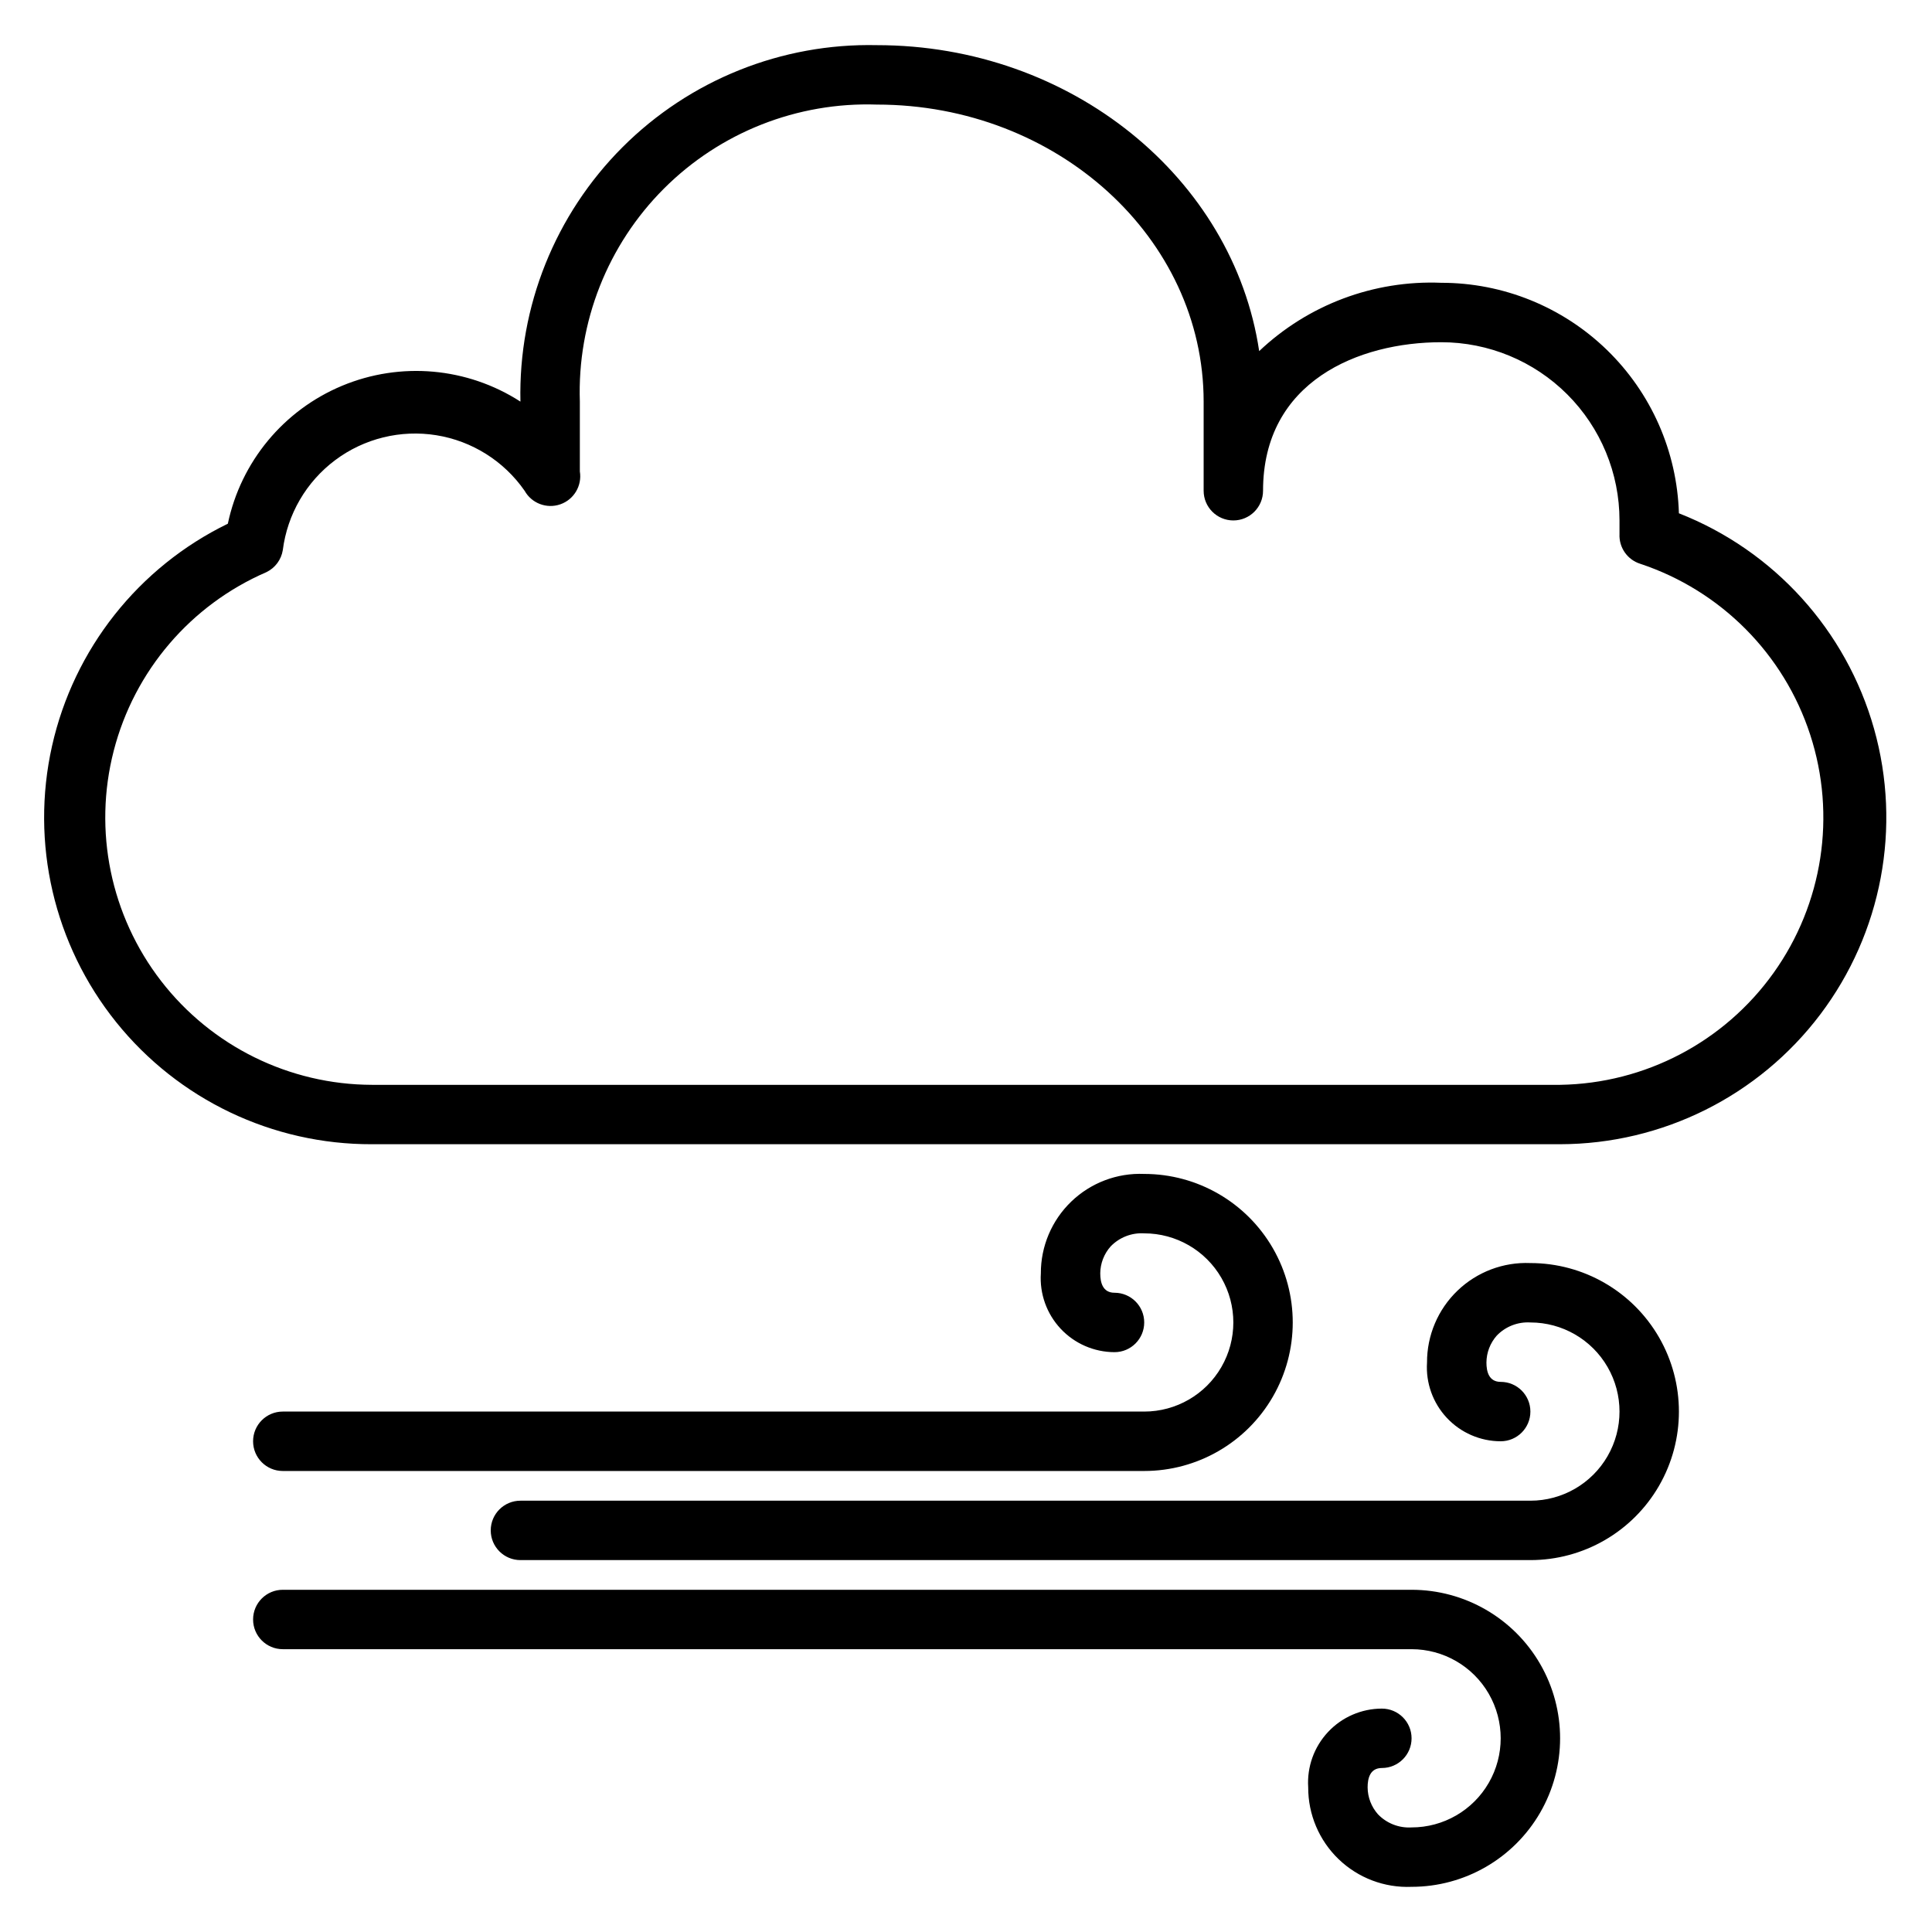
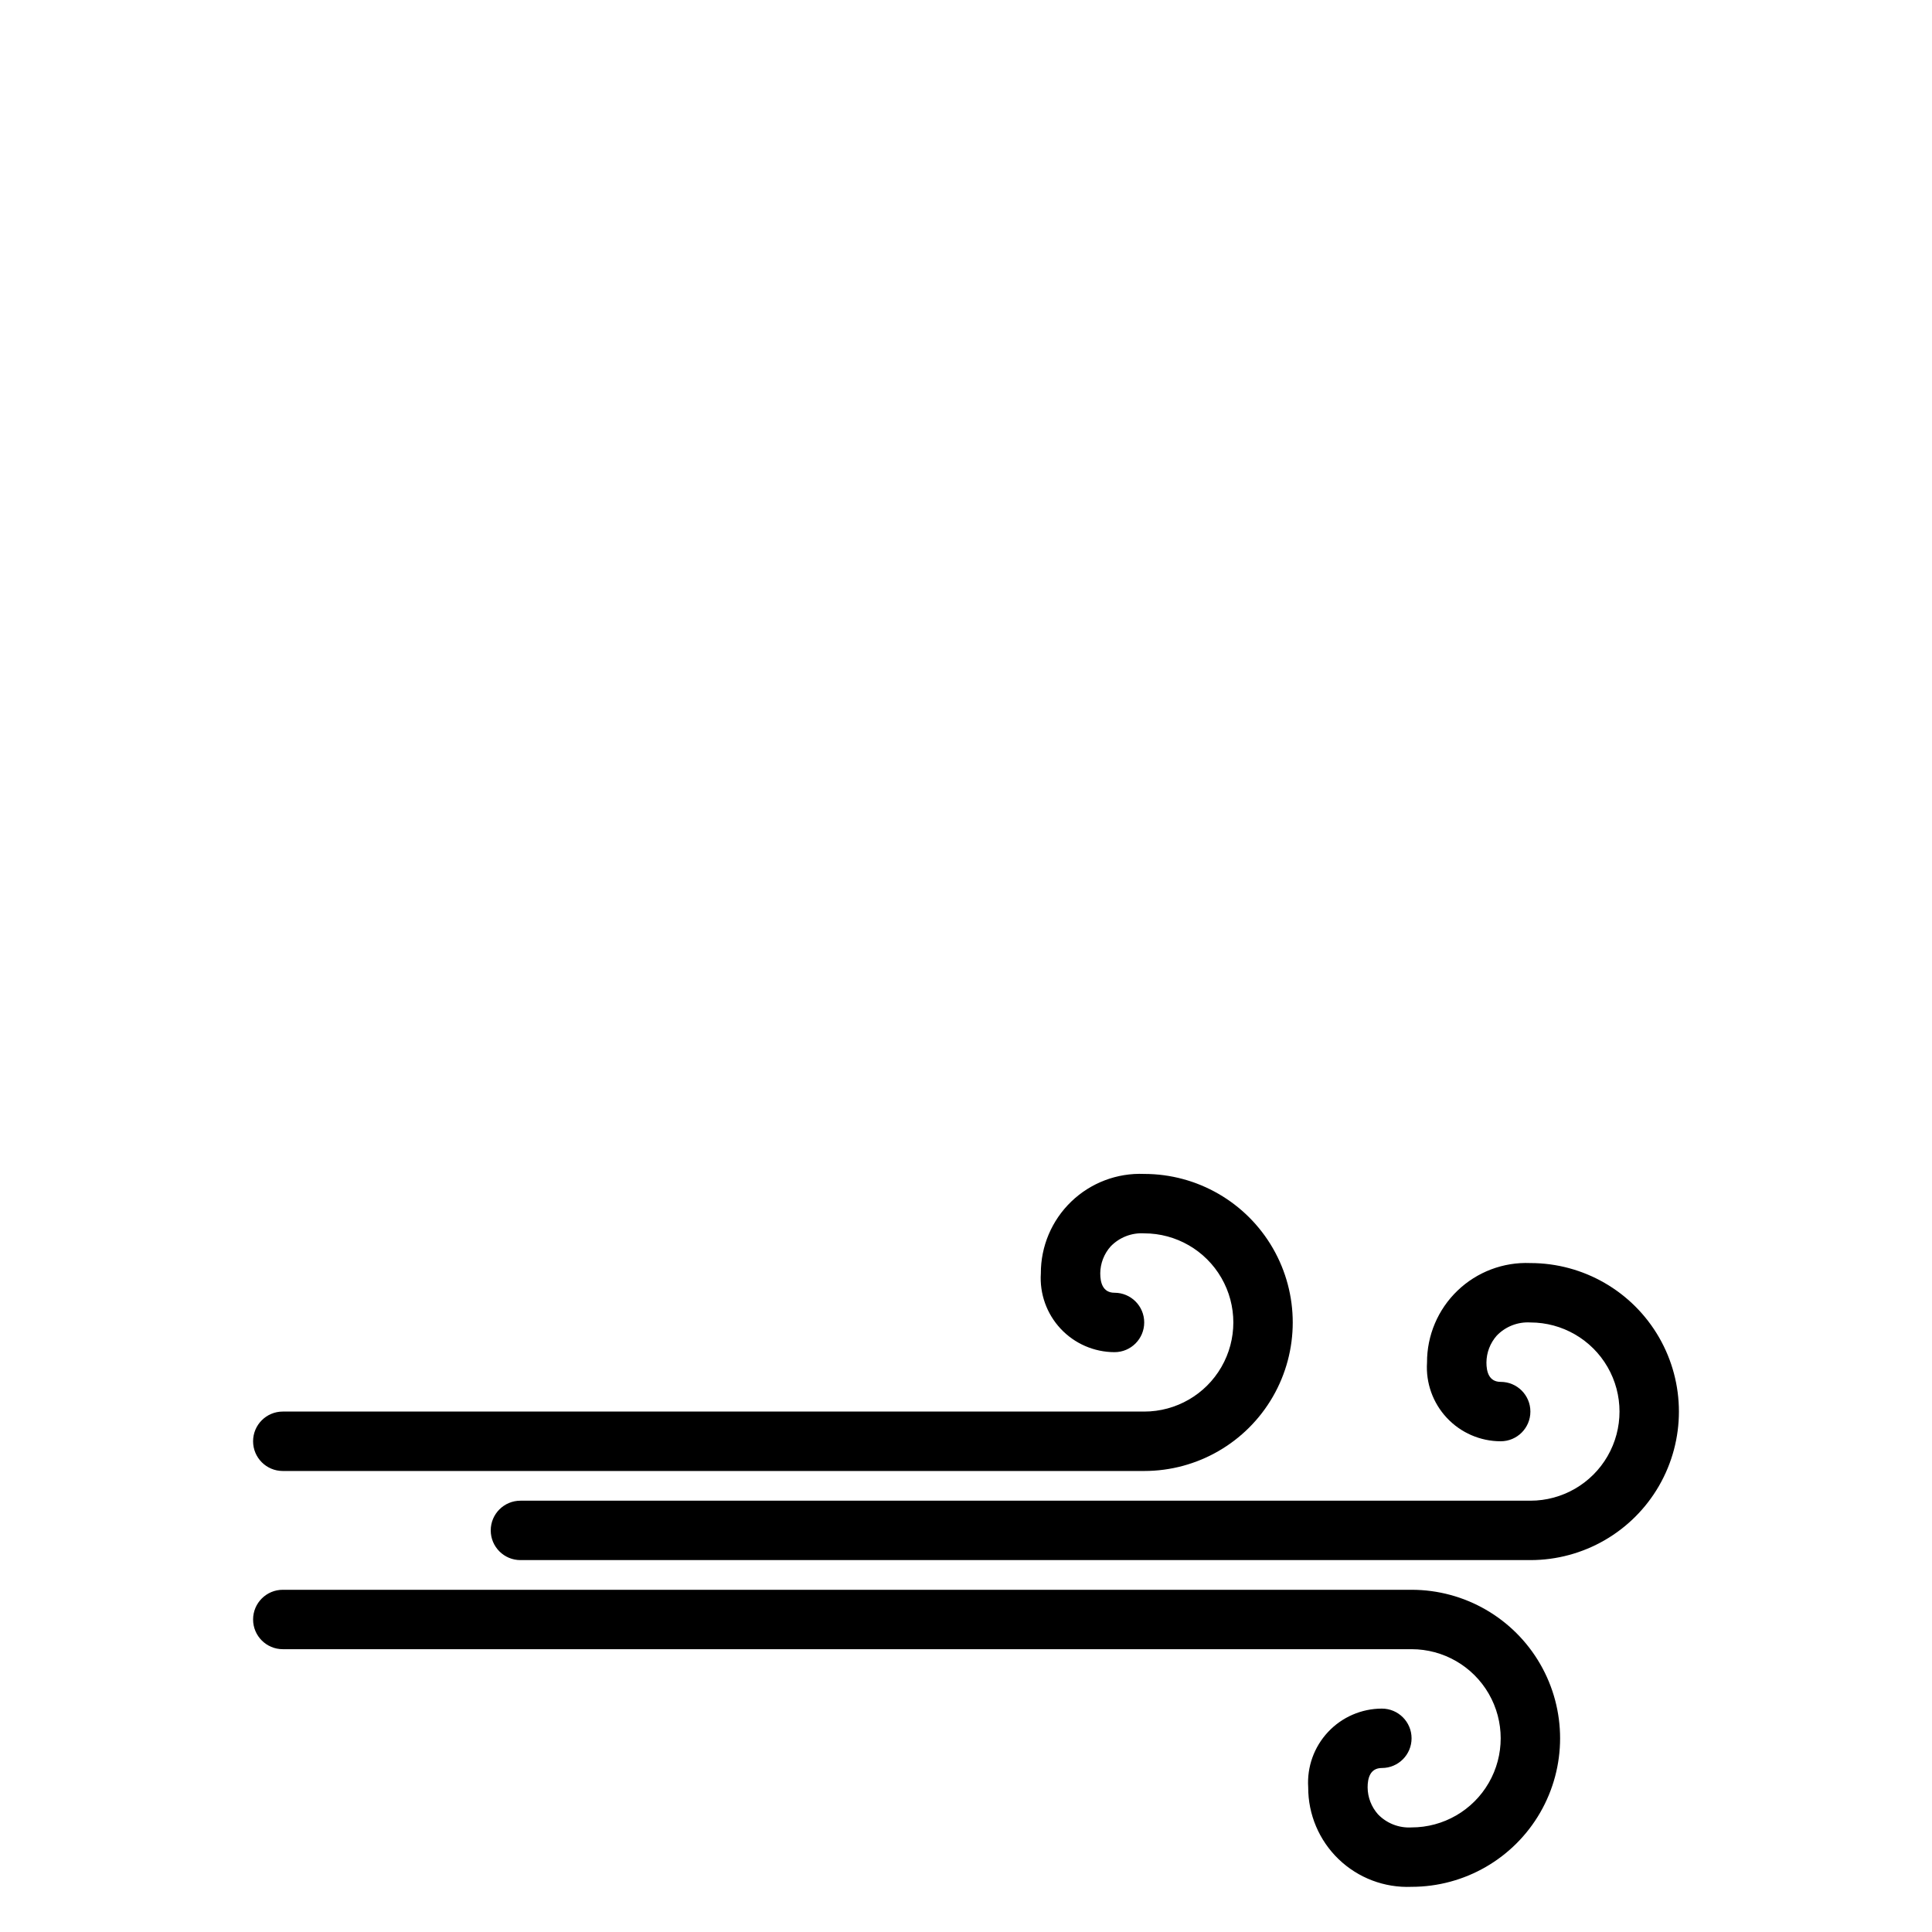
<svg xmlns="http://www.w3.org/2000/svg" fill="#000000" width="800px" height="800px" version="1.1" viewBox="144 144 512 512">
  <g>
-     <path d="m242.56 447.23h314.88c27.098-0.043 52.609-12.766 68.945-34.383 16.336-21.617 21.613-49.633 14.258-75.711s-26.492-47.211-51.715-57.109c-0.488-16.371-7.34-31.91-19.098-43.312-11.758-11.406-27.496-17.781-43.879-17.773-17.867-0.73-35.273 5.801-48.254 18.105-6.848-45.812-49.828-81.082-101.31-81.082-25.223-0.562-49.578 9.207-67.418 27.047-17.84 17.84-27.613 42.195-27.047 67.418-14.105-9.09-31.781-10.656-47.27-4.195-15.488 6.461-26.805 20.129-30.27 36.551-23.684 11.531-40.828 33.215-46.59 58.914-5.762 25.703 0.492 52.633 16.988 73.168 16.492 20.535 41.441 32.445 67.781 32.363zm-27.945-151.61c2.305-1.121 3.922-3.297 4.328-5.828 1.207-9.508 6.219-18.117 13.895-23.859 7.676-5.742 17.352-8.117 26.812-6.59 9.465 1.531 17.898 6.84 23.371 14.707 1.863 3.34 5.859 4.859 9.473 3.598 3.613-1.262 5.793-4.941 5.172-8.715v-18.5c-0.711-21.086 7.356-41.523 22.273-56.445 14.918-14.918 35.359-22.984 56.445-22.273 47.781 0 86.594 35.344 86.594 78.719v23.617c0 4.348 3.523 7.871 7.871 7.871s7.871-3.523 7.871-7.871c0-29.047 25.426-39.359 47.23-39.359 12.527 0 24.543 4.977 33.398 13.832 8.859 8.859 13.836 20.871 13.836 33.398v3.621c-0.164 3.57 2.098 6.805 5.512 7.871 21.348 7.094 38.062 23.906 45.027 45.297 6.969 21.391 3.359 44.82-9.715 63.125-13.078 18.305-34.074 29.312-56.57 29.656h-314.88c-21.875-0.059-42.496-10.219-55.871-27.527-13.375-17.309-18.008-39.824-12.547-61.004 5.457-21.184 20.395-38.656 40.473-47.34z" />
    <path d="m447.23 518.08h-228.29c-4.348 0-7.871 3.523-7.871 7.871 0 4.348 3.523 7.875 7.871 7.875h228.29c14.062 0 27.055-7.504 34.086-19.68 7.031-12.18 7.031-27.184 0-39.363-7.031-12.176-20.023-19.68-34.086-19.68-7.176-0.301-14.164 2.348-19.336 7.328-5.176 4.981-8.086 11.863-8.059 19.043-0.348 5.402 1.551 10.703 5.25 14.656 3.695 3.949 8.863 6.195 14.273 6.207 4.348 0 7.871-3.527 7.871-7.875 0-4.348-3.523-7.871-7.871-7.871-3.148 0-3.777-2.754-3.777-5.117h-0.004c0.02-2.641 0.996-5.188 2.758-7.164 2.316-2.398 5.566-3.664 8.895-3.461 8.438 0 16.234 4.5 20.453 11.809 4.219 7.305 4.219 16.309 0 23.613-4.219 7.309-12.016 11.809-20.453 11.809z" />
    <path d="m510.21 612.54c4.348 0 7.871-3.523 7.871-7.871s-3.523-7.871-7.871-7.871c-5.41 0.008-10.578 2.254-14.273 6.207-3.699 3.949-5.598 9.254-5.25 14.652-0.027 7.184 2.883 14.062 8.059 19.043 5.176 4.981 12.16 7.629 19.336 7.328 14.062 0 27.055-7.504 34.086-19.68 7.031-12.18 7.031-27.184 0-39.359-7.031-12.18-20.023-19.68-34.086-19.68h-299.14c-4.348 0-7.871 3.523-7.871 7.871s3.523 7.871 7.871 7.871h299.14c8.438 0 16.234 4.5 20.453 11.809 4.219 7.309 4.219 16.309 0 23.617-4.219 7.305-12.016 11.809-20.453 11.809-3.328 0.199-6.578-1.066-8.895-3.465-1.758-1.973-2.738-4.519-2.754-7.164 0-2.363 0.629-5.117 3.777-5.117z" />
    <path d="m549.57 541.7h-267.65c-4.348 0-7.871 3.523-7.871 7.871s3.523 7.871 7.871 7.871h267.65c14.062 0 27.055-7.5 34.086-19.68 7.031-12.176 7.031-27.18 0-39.359-7.031-12.176-20.023-19.68-34.086-19.68-7.176-0.301-14.16 2.348-19.336 7.328s-8.086 11.859-8.059 19.043c-0.348 5.398 1.551 10.703 5.25 14.652 3.695 3.953 8.863 6.199 14.273 6.207 4.348 0 7.871-3.523 7.871-7.871s-3.523-7.871-7.871-7.871c-3.148 0-3.777-2.754-3.777-5.117 0.016-2.644 0.996-5.191 2.754-7.164 2.316-2.398 5.566-3.664 8.895-3.465 8.438 0 16.234 4.504 20.453 11.809 4.219 7.309 4.219 16.309 0 23.617-4.219 7.309-12.016 11.809-20.453 11.809z" />
  </g>
</svg>